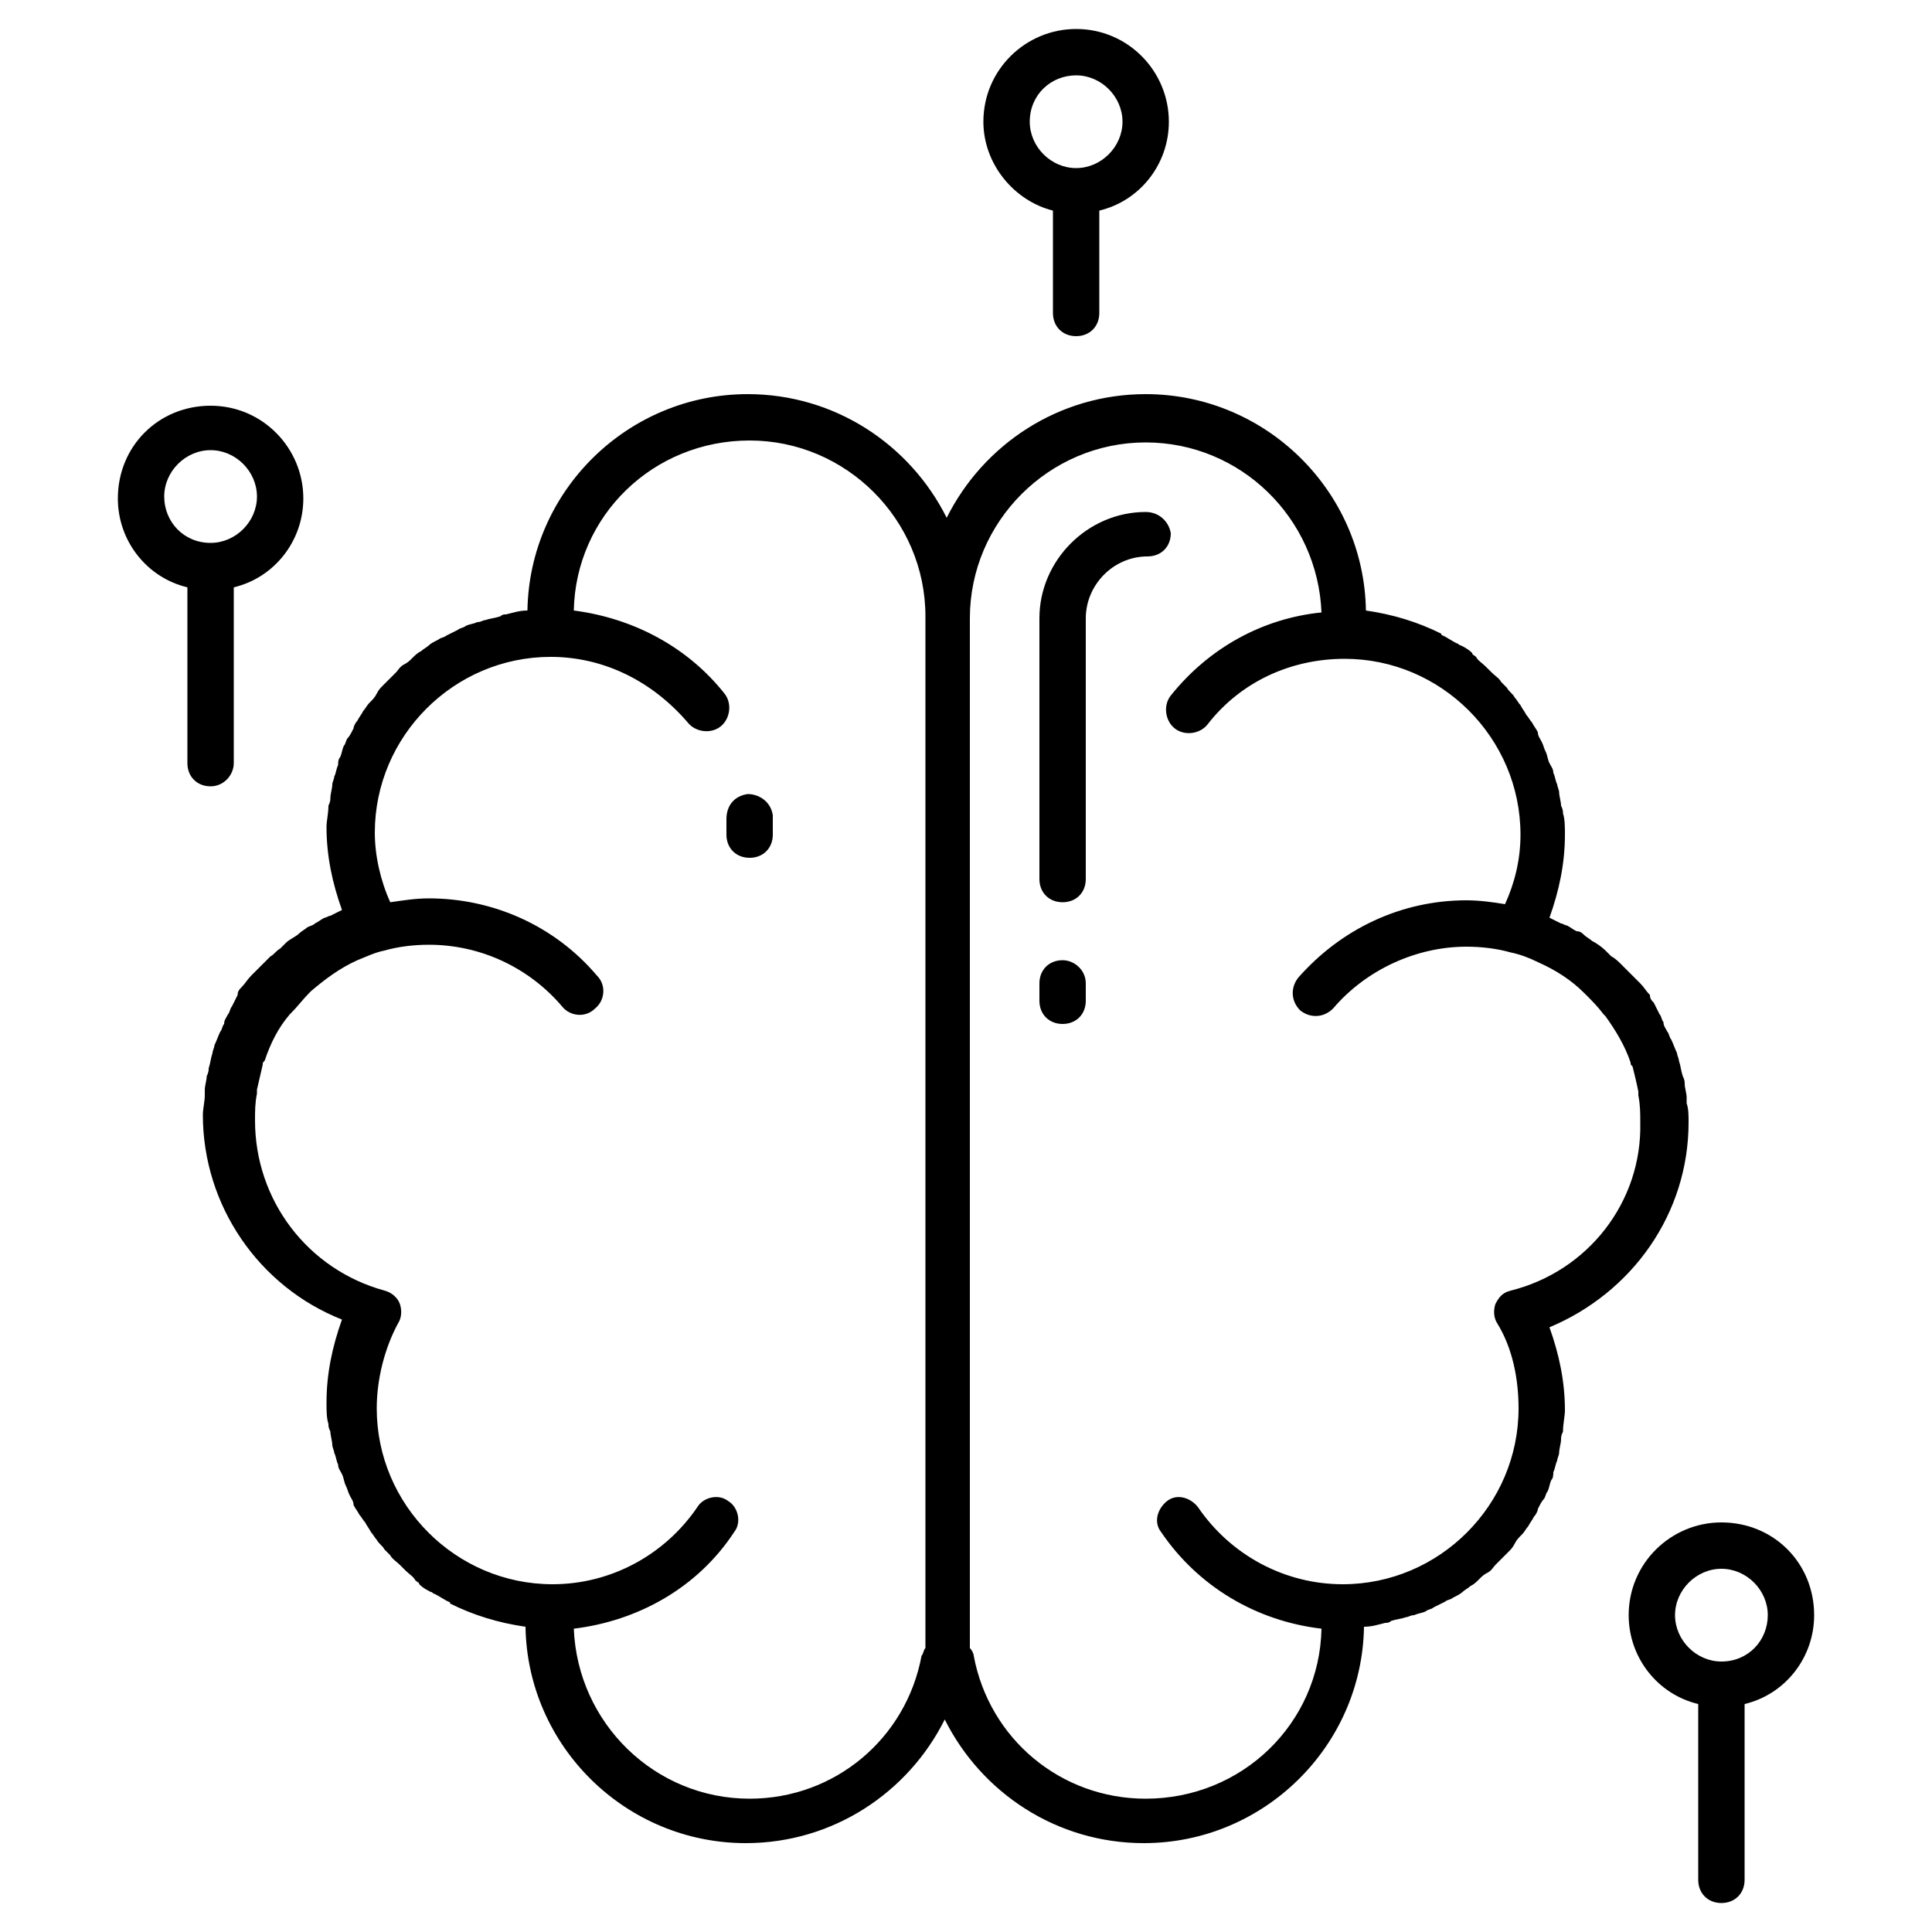
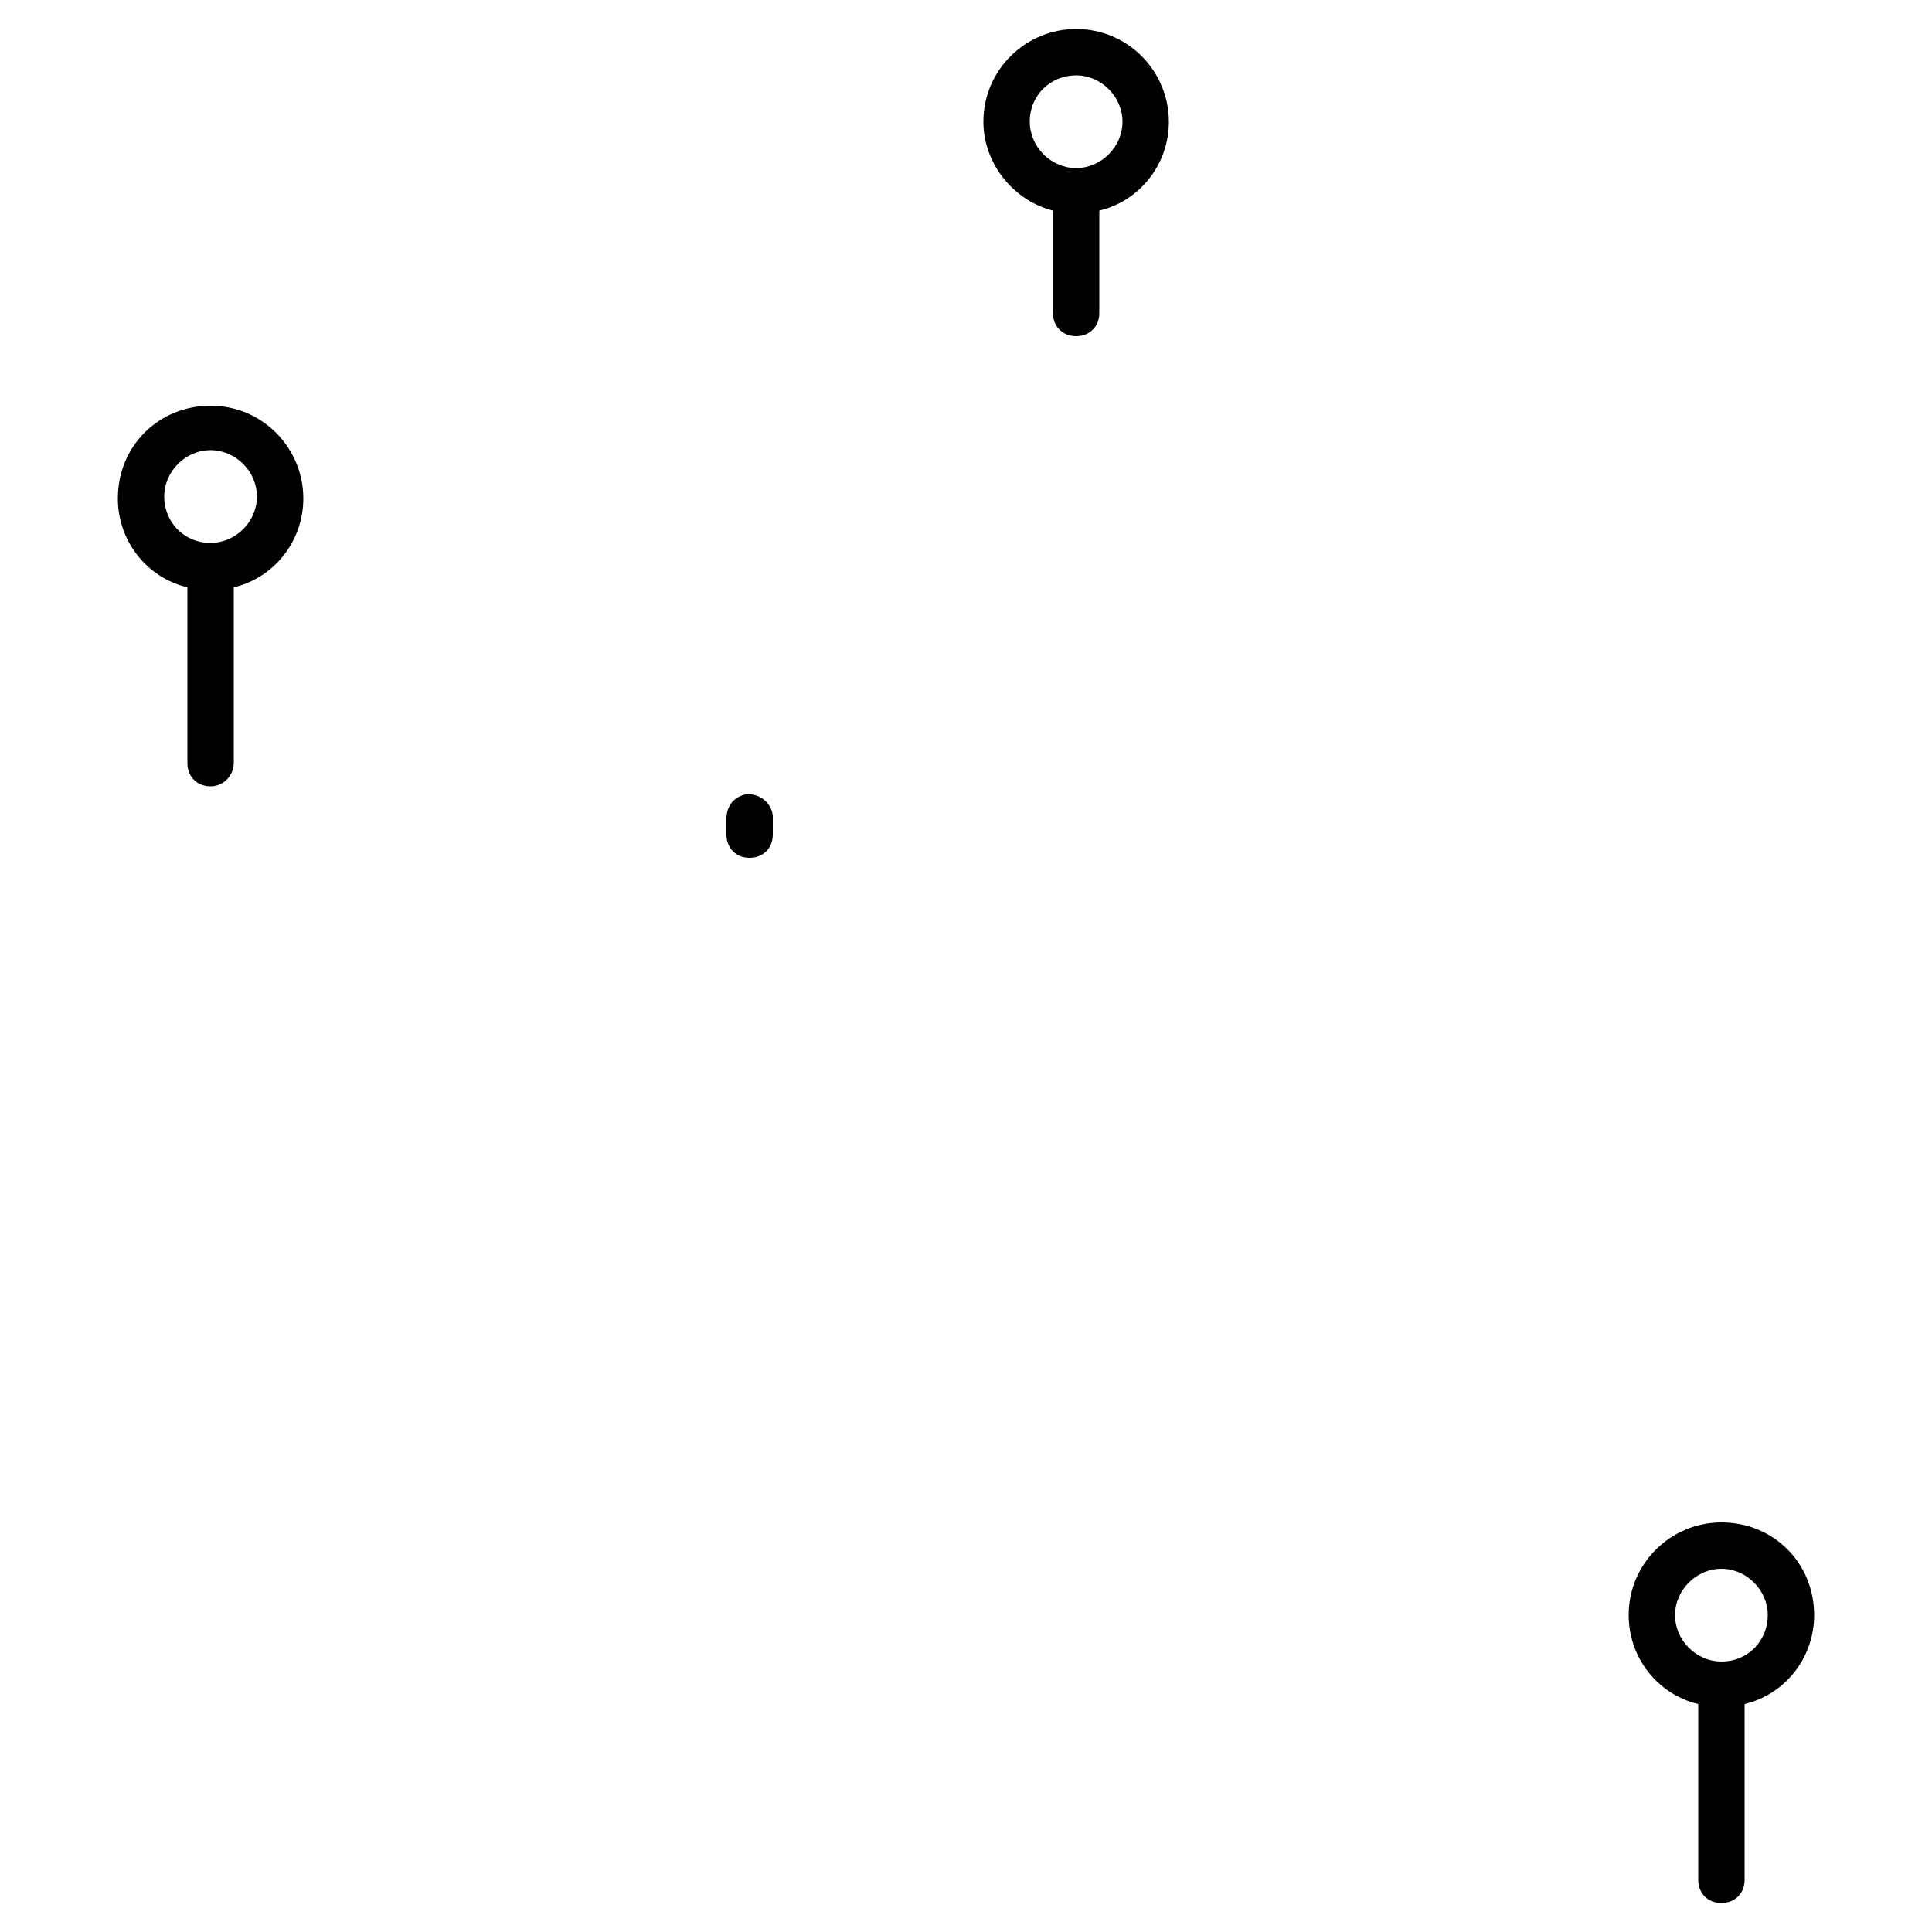
<svg xmlns="http://www.w3.org/2000/svg" version="1.1" id="Layer_1" x="0px" y="0px" viewBox="0 0 100 100" style="enable-background:new 0 0 100 100;" xml:space="preserve">
  <g>
    <path d="M38.7,41.1c-0.7,0.1-1.1,0.6-1.1,1.3c0,0.3,0,0.5,0,0.8c0,0.7,0.5,1.2,1.2,1.2c0.7,0,1.2-0.5,1.2-1.2c0-0.3,0-0.7,0-1   C39.9,41.5,39.3,41.1,38.7,41.1z" />
-     <path d="M87.4,58.1c0-0.4,0-0.7-0.1-1c0-0.1,0-0.2,0-0.3c0-0.2-0.1-0.5-0.1-0.7c0-0.1,0-0.2-0.1-0.4c-0.1-0.3-0.1-0.5-0.2-0.8   c0-0.1-0.1-0.3-0.1-0.4c-0.1-0.2-0.2-0.5-0.3-0.7c-0.1-0.1-0.1-0.3-0.2-0.4c-0.1-0.2-0.2-0.3-0.2-0.5c-0.1-0.1-0.1-0.3-0.2-0.4   c-0.1-0.2-0.2-0.4-0.3-0.6c-0.1-0.1-0.2-0.2-0.2-0.4c-0.2-0.2-0.3-0.4-0.5-0.6c-0.1-0.1-0.2-0.2-0.3-0.3c-0.1-0.1-0.3-0.3-0.4-0.4   c-0.1-0.1-0.2-0.2-0.3-0.3c-0.1-0.1-0.3-0.3-0.5-0.4c-0.1-0.1-0.2-0.2-0.3-0.3c-0.2-0.2-0.5-0.4-0.7-0.5c-0.1-0.1-0.3-0.2-0.4-0.3   c-0.1-0.1-0.2-0.2-0.4-0.2c-0.2-0.1-0.3-0.2-0.5-0.3c-0.1,0-0.2-0.1-0.3-0.1c-0.2-0.1-0.4-0.2-0.6-0.3c0.5-1.4,0.8-2.8,0.8-4.3   c0-0.4,0-0.8-0.1-1.1c0-0.1,0-0.2-0.1-0.4c0-0.2-0.1-0.5-0.1-0.7c0-0.1-0.1-0.3-0.1-0.4c-0.1-0.2-0.1-0.4-0.2-0.6   c0-0.2-0.1-0.3-0.2-0.5c-0.1-0.2-0.1-0.4-0.2-0.6c-0.1-0.2-0.1-0.3-0.2-0.5c-0.1-0.2-0.2-0.3-0.2-0.5c-0.1-0.2-0.2-0.3-0.3-0.5   c-0.1-0.1-0.2-0.3-0.3-0.4c-0.1-0.2-0.2-0.3-0.3-0.5c-0.1-0.1-0.2-0.3-0.3-0.4c-0.1-0.2-0.3-0.3-0.4-0.5c-0.1-0.1-0.2-0.2-0.3-0.3   c-0.1-0.2-0.3-0.3-0.5-0.5c-0.1-0.1-0.2-0.2-0.3-0.3c-0.2-0.2-0.4-0.3-0.5-0.5c-0.1-0.1-0.2-0.1-0.2-0.2c-0.2-0.2-0.4-0.3-0.6-0.4   c-0.1,0-0.1-0.1-0.2-0.1c-0.2-0.1-0.5-0.3-0.7-0.4c0,0-0.1,0-0.1-0.1c-1.2-0.6-2.5-1-3.9-1.2c-0.1-6.2-5.2-11.2-11.4-11.2   c-4.5,0-8.4,2.6-10.3,6.4c-1.9-3.8-5.8-6.4-10.3-6.4c-6.2,0-11.3,5-11.4,11.2c-0.4,0-0.7,0.1-1.1,0.2c-0.1,0-0.2,0-0.3,0.1   c-0.3,0.1-0.5,0.1-0.8,0.2c-0.1,0-0.2,0.1-0.4,0.1c-0.2,0.1-0.4,0.1-0.6,0.2c-0.1,0.1-0.3,0.1-0.4,0.2c-0.2,0.1-0.4,0.2-0.6,0.3   c-0.1,0.1-0.3,0.1-0.4,0.2c-0.2,0.1-0.4,0.2-0.5,0.3c-0.1,0.1-0.3,0.2-0.4,0.3c-0.2,0.1-0.3,0.2-0.5,0.4c-0.1,0.1-0.2,0.2-0.4,0.3   c-0.2,0.1-0.3,0.3-0.4,0.4c-0.1,0.1-0.2,0.2-0.3,0.3c-0.1,0.1-0.3,0.3-0.4,0.4c-0.1,0.1-0.2,0.2-0.3,0.4c-0.1,0.2-0.2,0.3-0.4,0.5   c-0.1,0.1-0.2,0.3-0.3,0.4c-0.1,0.2-0.2,0.3-0.3,0.5c-0.1,0.1-0.2,0.3-0.2,0.4c-0.1,0.2-0.2,0.4-0.3,0.5c-0.1,0.1-0.1,0.3-0.2,0.4   c-0.1,0.2-0.1,0.4-0.2,0.6c-0.1,0.1-0.1,0.3-0.1,0.4c-0.1,0.2-0.1,0.4-0.2,0.6c0,0.1-0.1,0.3-0.1,0.4c0,0.2-0.1,0.5-0.1,0.7   c0,0.1,0,0.2-0.1,0.4c0,0.4-0.1,0.8-0.1,1.1c0,1.5,0.3,2.9,0.8,4.3c-0.2,0.1-0.4,0.2-0.6,0.3c-0.1,0-0.2,0.1-0.3,0.1   c-0.2,0.1-0.3,0.2-0.5,0.3c-0.1,0.1-0.2,0.1-0.4,0.2c-0.1,0.1-0.3,0.2-0.4,0.3c-0.2,0.2-0.5,0.3-0.7,0.5c-0.1,0.1-0.2,0.2-0.3,0.3   c-0.2,0.1-0.3,0.3-0.5,0.4c-0.1,0.1-0.2,0.2-0.3,0.3c-0.1,0.1-0.3,0.3-0.4,0.4c-0.1,0.1-0.2,0.2-0.3,0.3c-0.2,0.2-0.3,0.4-0.5,0.6   c-0.1,0.1-0.2,0.2-0.2,0.4c-0.1,0.2-0.2,0.4-0.3,0.6c-0.1,0.1-0.1,0.3-0.2,0.4c-0.1,0.2-0.2,0.3-0.2,0.5c-0.1,0.1-0.1,0.3-0.2,0.4   c-0.1,0.2-0.2,0.5-0.3,0.7c0,0.1-0.1,0.3-0.1,0.4c-0.1,0.3-0.1,0.5-0.2,0.8c0,0.1,0,0.2-0.1,0.4c0,0.2-0.1,0.5-0.1,0.7   c0,0.1,0,0.2,0,0.3c0,0.3-0.1,0.7-0.1,1c0,4.7,2.9,8.9,7.2,10.6c-0.5,1.4-0.8,2.8-0.8,4.3c0,0.4,0,0.8,0.1,1.1c0,0.1,0,0.2,0.1,0.4   c0,0.2,0.1,0.5,0.1,0.7c0,0.1,0.1,0.3,0.1,0.4c0.1,0.2,0.1,0.4,0.2,0.6c0,0.2,0.1,0.3,0.2,0.5c0.1,0.2,0.1,0.4,0.2,0.6   c0.1,0.2,0.1,0.3,0.2,0.5c0.1,0.2,0.2,0.3,0.2,0.5c0.1,0.2,0.2,0.3,0.3,0.5c0.1,0.1,0.2,0.3,0.3,0.4c0.1,0.2,0.2,0.3,0.3,0.5   c0.1,0.1,0.2,0.3,0.3,0.4c0.1,0.2,0.3,0.3,0.4,0.5c0.1,0.1,0.2,0.2,0.3,0.3c0.1,0.2,0.3,0.3,0.5,0.5c0.1,0.1,0.2,0.2,0.3,0.3   c0.2,0.2,0.4,0.3,0.5,0.5c0.1,0.1,0.2,0.1,0.2,0.2c0.2,0.2,0.4,0.3,0.6,0.4c0.1,0,0.1,0.1,0.2,0.1c0.2,0.1,0.5,0.3,0.7,0.4   c0,0,0.1,0,0.1,0.1c1.2,0.6,2.5,1,3.9,1.2c0.1,6.2,5.2,11.2,11.4,11.2c4.5,0,8.4-2.6,10.3-6.4c1.9,3.8,5.8,6.4,10.3,6.4   c6.2,0,11.3-5,11.4-11.2c0.4,0,0.7-0.1,1.1-0.2c0.1,0,0.2,0,0.3-0.1c0.3-0.1,0.5-0.1,0.8-0.2c0.1,0,0.2-0.1,0.4-0.1   c0.2-0.1,0.4-0.1,0.6-0.2c0.1-0.1,0.3-0.1,0.4-0.2c0.2-0.1,0.4-0.2,0.6-0.3c0.1-0.1,0.3-0.1,0.4-0.2c0.2-0.1,0.4-0.2,0.5-0.3   c0.1-0.1,0.3-0.2,0.4-0.3c0.2-0.1,0.3-0.2,0.5-0.4c0.1-0.1,0.2-0.2,0.4-0.3c0.2-0.1,0.3-0.3,0.4-0.4c0.1-0.1,0.2-0.2,0.3-0.3   c0.1-0.1,0.3-0.3,0.4-0.4c0.1-0.1,0.2-0.2,0.3-0.4c0.1-0.2,0.2-0.3,0.4-0.5c0.1-0.1,0.2-0.3,0.3-0.4c0.1-0.2,0.2-0.3,0.3-0.5   c0.1-0.1,0.2-0.3,0.2-0.4c0.1-0.2,0.2-0.4,0.3-0.5c0.1-0.1,0.1-0.3,0.2-0.4c0.1-0.2,0.1-0.4,0.2-0.6c0.1-0.1,0.1-0.3,0.1-0.4   c0.1-0.2,0.1-0.4,0.2-0.6c0-0.1,0.1-0.3,0.1-0.4c0-0.2,0.1-0.5,0.1-0.7c0-0.1,0-0.2,0.1-0.4c0-0.4,0.1-0.8,0.1-1.1   c0-1.5-0.3-2.9-0.8-4.3C84.5,66.9,87.4,62.8,87.4,58.1z M47.9,85.3c-0.1,0.1-0.1,0.3-0.2,0.4c-0.8,4.3-4.5,7.4-8.9,7.4   c-4.9,0-8.9-3.9-9.1-8.8c3.3-0.4,6.4-2.1,8.3-5c0.4-0.5,0.2-1.3-0.3-1.6c-0.5-0.4-1.3-0.2-1.6,0.3c-1.7,2.5-4.5,4-7.5,4   c-5,0-9.1-4.1-9.1-9.1c0-1.5,0.4-3.1,1.1-4.4c0.2-0.3,0.2-0.7,0.1-1s-0.4-0.6-0.8-0.7c-4-1.1-6.7-4.7-6.7-8.8c0-0.5,0-0.9,0.1-1.4   c0-0.1,0-0.2,0-0.2c0.1-0.4,0.2-0.9,0.3-1.3c0-0.1,0-0.1,0.1-0.2c0.3-0.9,0.7-1.7,1.3-2.4c0,0,0.1-0.1,0.1-0.1   c0.3-0.3,0.6-0.7,0.9-1c0,0,0.1-0.1,0.1-0.1c0.7-0.6,1.5-1.2,2.4-1.6c0,0,0,0,0,0c0.5-0.2,0.9-0.4,1.4-0.5c0.7-0.2,1.5-0.3,2.3-0.3   c2.7,0,5.2,1.2,6.9,3.2c0.4,0.5,1.2,0.6,1.7,0.1c0.5-0.4,0.6-1.2,0.1-1.7c-2.2-2.6-5.4-4-8.7-4c-0.7,0-1.3,0.1-2,0.2   c-0.5-1.1-0.8-2.4-0.8-3.6c0-5,4.1-9.1,9.1-9.1h0c2.8,0,5.3,1.3,7.1,3.4c0.4,0.5,1.2,0.6,1.7,0.2c0.5-0.4,0.6-1.2,0.2-1.7   c-1.9-2.4-4.7-3.9-7.8-4.3c0.1-4.9,4.1-8.8,9.1-8.8c5,0,9.1,4.1,9.1,9.1V85.3z M78.2,66.8c-0.4,0.1-0.6,0.3-0.8,0.7   c-0.1,0.3-0.1,0.7,0.1,1c0.8,1.3,1.1,2.9,1.1,4.4c0,5-4.1,9.1-9.1,9.1c-3,0-5.8-1.5-7.5-4c-0.4-0.5-1.1-0.7-1.6-0.3   c-0.5,0.4-0.7,1.1-0.3,1.6c1.9,2.8,4.9,4.6,8.3,5c-0.1,4.9-4.1,8.8-9.1,8.8c-4.4,0-8.1-3.1-8.9-7.4c0-0.1-0.1-0.3-0.2-0.4V32   c0-5,4.1-9.1,9.1-9.1c4.9,0,8.9,3.9,9.1,8.8c-3,0.3-5.8,1.8-7.8,4.3c-0.4,0.5-0.3,1.3,0.2,1.7c0.5,0.4,1.3,0.3,1.7-0.2   c1.7-2.2,4.3-3.4,7.1-3.4c5,0,9.1,4.1,9.1,9.1c0,1.3-0.3,2.5-0.8,3.6c-0.6-0.1-1.3-0.2-2-0.2c-3.4,0-6.5,1.5-8.7,4   c-0.4,0.5-0.4,1.2,0.1,1.7c0.5,0.4,1.2,0.4,1.7-0.1c1.7-2,4.3-3.2,6.9-3.2c0.8,0,1.6,0.1,2.3,0.3c0.5,0.1,1,0.3,1.4,0.5   c0,0,0,0,0,0c0.9,0.4,1.7,0.9,2.4,1.6c0,0,0.1,0.1,0.1,0.1c0.3,0.3,0.6,0.6,0.9,1c0,0,0.1,0.1,0.1,0.1c0.5,0.7,1,1.5,1.3,2.4   c0,0.1,0,0.1,0.1,0.2c0.1,0.4,0.2,0.8,0.3,1.3c0,0.1,0,0.2,0,0.2c0.1,0.5,0.1,0.9,0.1,1.4C85,62.2,82.2,65.8,78.2,66.8z" />
-     <path d="M59.3,26.5c-3,0-5.5,2.5-5.5,5.5v13.5c0,0.7,0.5,1.2,1.2,1.2c0.7,0,1.2-0.5,1.2-1.2V32c0-1.7,1.4-3.2,3.2-3.2   c0.7,0,1.2-0.5,1.2-1.2C60.5,27,60,26.5,59.3,26.5z" />
-     <path d="M55,49.7c-0.7,0-1.2,0.5-1.2,1.2v0.9c0,0.7,0.5,1.2,1.2,1.2c0.7,0,1.2-0.5,1.2-1.2v-0.9C56.2,50.2,55.6,49.7,55,49.7z" />
    <path d="M89.1,78.8c-2.6,0-4.8,2.1-4.8,4.8c0,2.2,1.5,4.1,3.6,4.6v9.1c0,0.7,0.5,1.2,1.2,1.2c0.7,0,1.2-0.5,1.2-1.2v-9.1   c2.1-0.5,3.6-2.4,3.6-4.6C93.9,80.9,91.8,78.8,89.1,78.8z M89.1,86c-1.3,0-2.4-1.1-2.4-2.4c0-1.3,1.1-2.4,2.4-2.4   c1.3,0,2.4,1.1,2.4,2.4C91.5,84.9,90.5,86,89.1,86z" />
    <path d="M54.5,10.9v5.3c0,0.7,0.5,1.2,1.2,1.2c0.7,0,1.2-0.5,1.2-1.2v-5.3c2.1-0.5,3.6-2.4,3.6-4.6c0-2.6-2.1-4.8-4.8-4.8   c-2.6,0-4.8,2.1-4.8,4.8C50.9,8.5,52.5,10.4,54.5,10.9z M55.7,3.9c1.3,0,2.4,1.1,2.4,2.4c0,1.3-1.1,2.4-2.4,2.4   c-1.3,0-2.4-1.1-2.4-2.4C53.3,4.9,54.4,3.9,55.7,3.9z" />
    <path d="M12.1,39.5v-9.1c2.1-0.5,3.6-2.4,3.6-4.6c0-2.6-2.1-4.8-4.8-4.8s-4.8,2.1-4.8,4.8c0,2.2,1.5,4.1,3.6,4.6v9.1   c0,0.7,0.5,1.2,1.2,1.2S12.1,40.1,12.1,39.5z M8.5,25.7c0-1.3,1.1-2.4,2.4-2.4c1.3,0,2.4,1.1,2.4,2.4c0,1.3-1.1,2.4-2.4,2.4   C9.5,28.1,8.5,27,8.5,25.7z" />
  </g>
</svg>